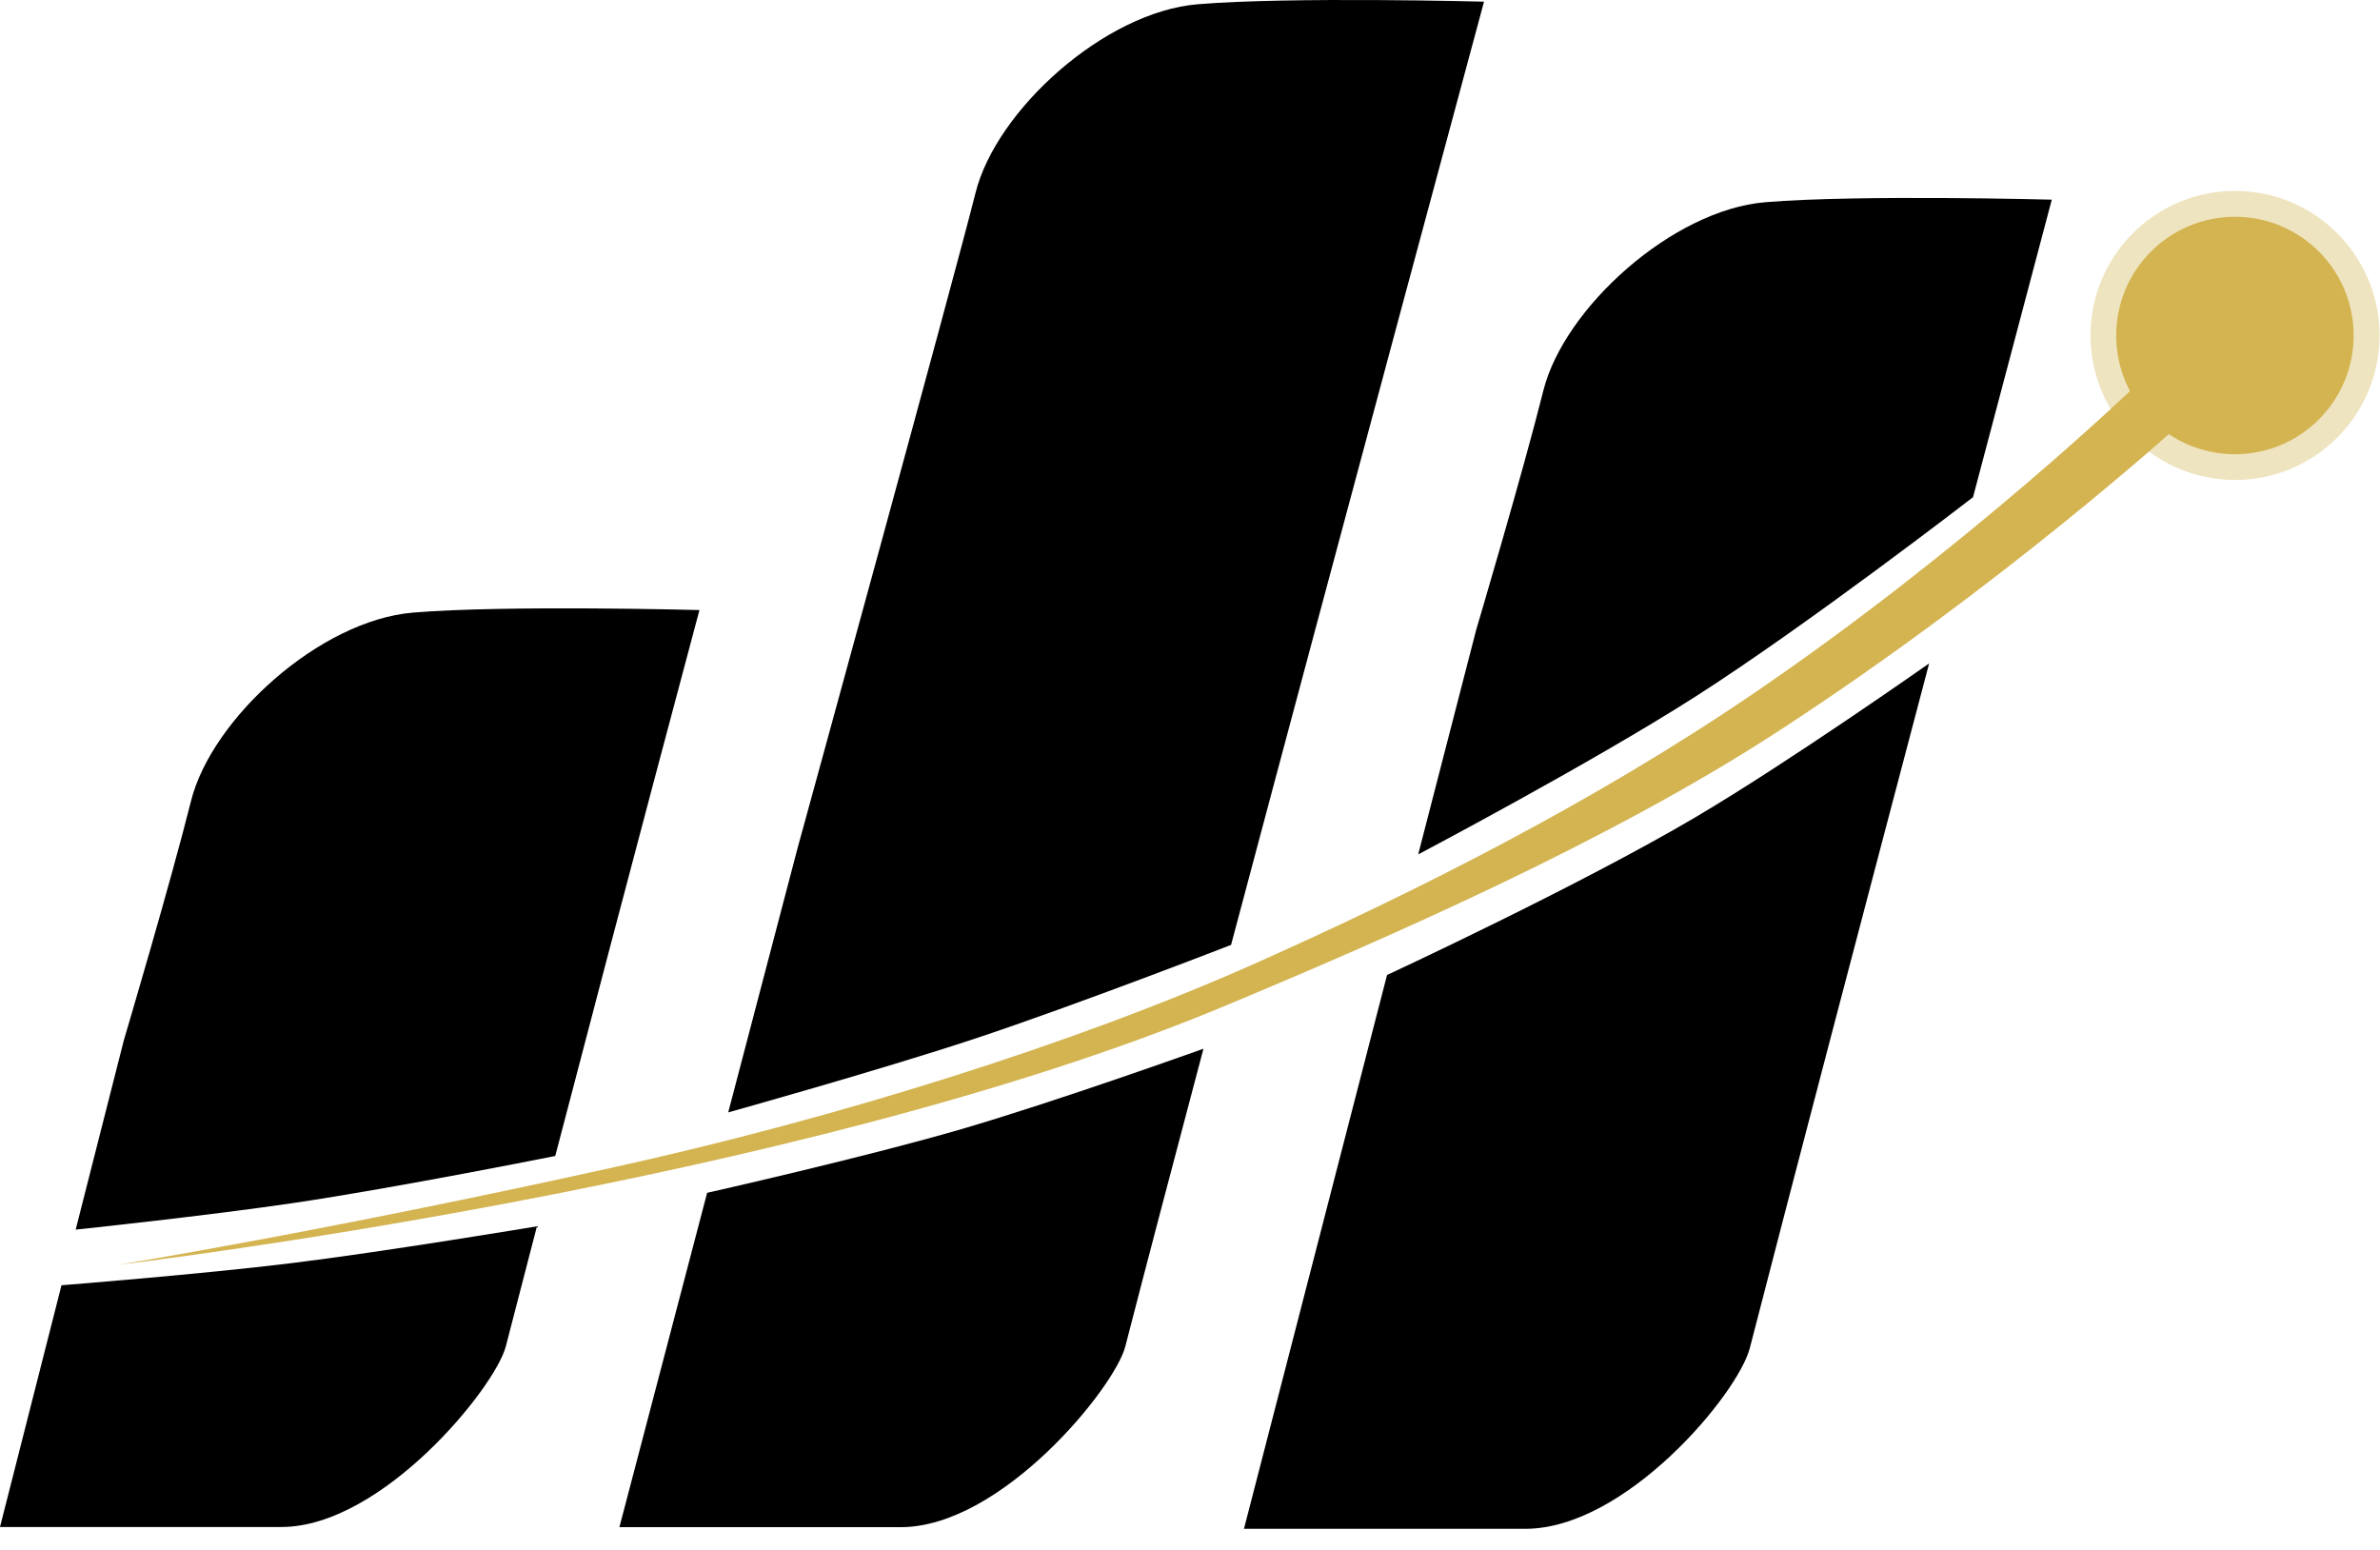
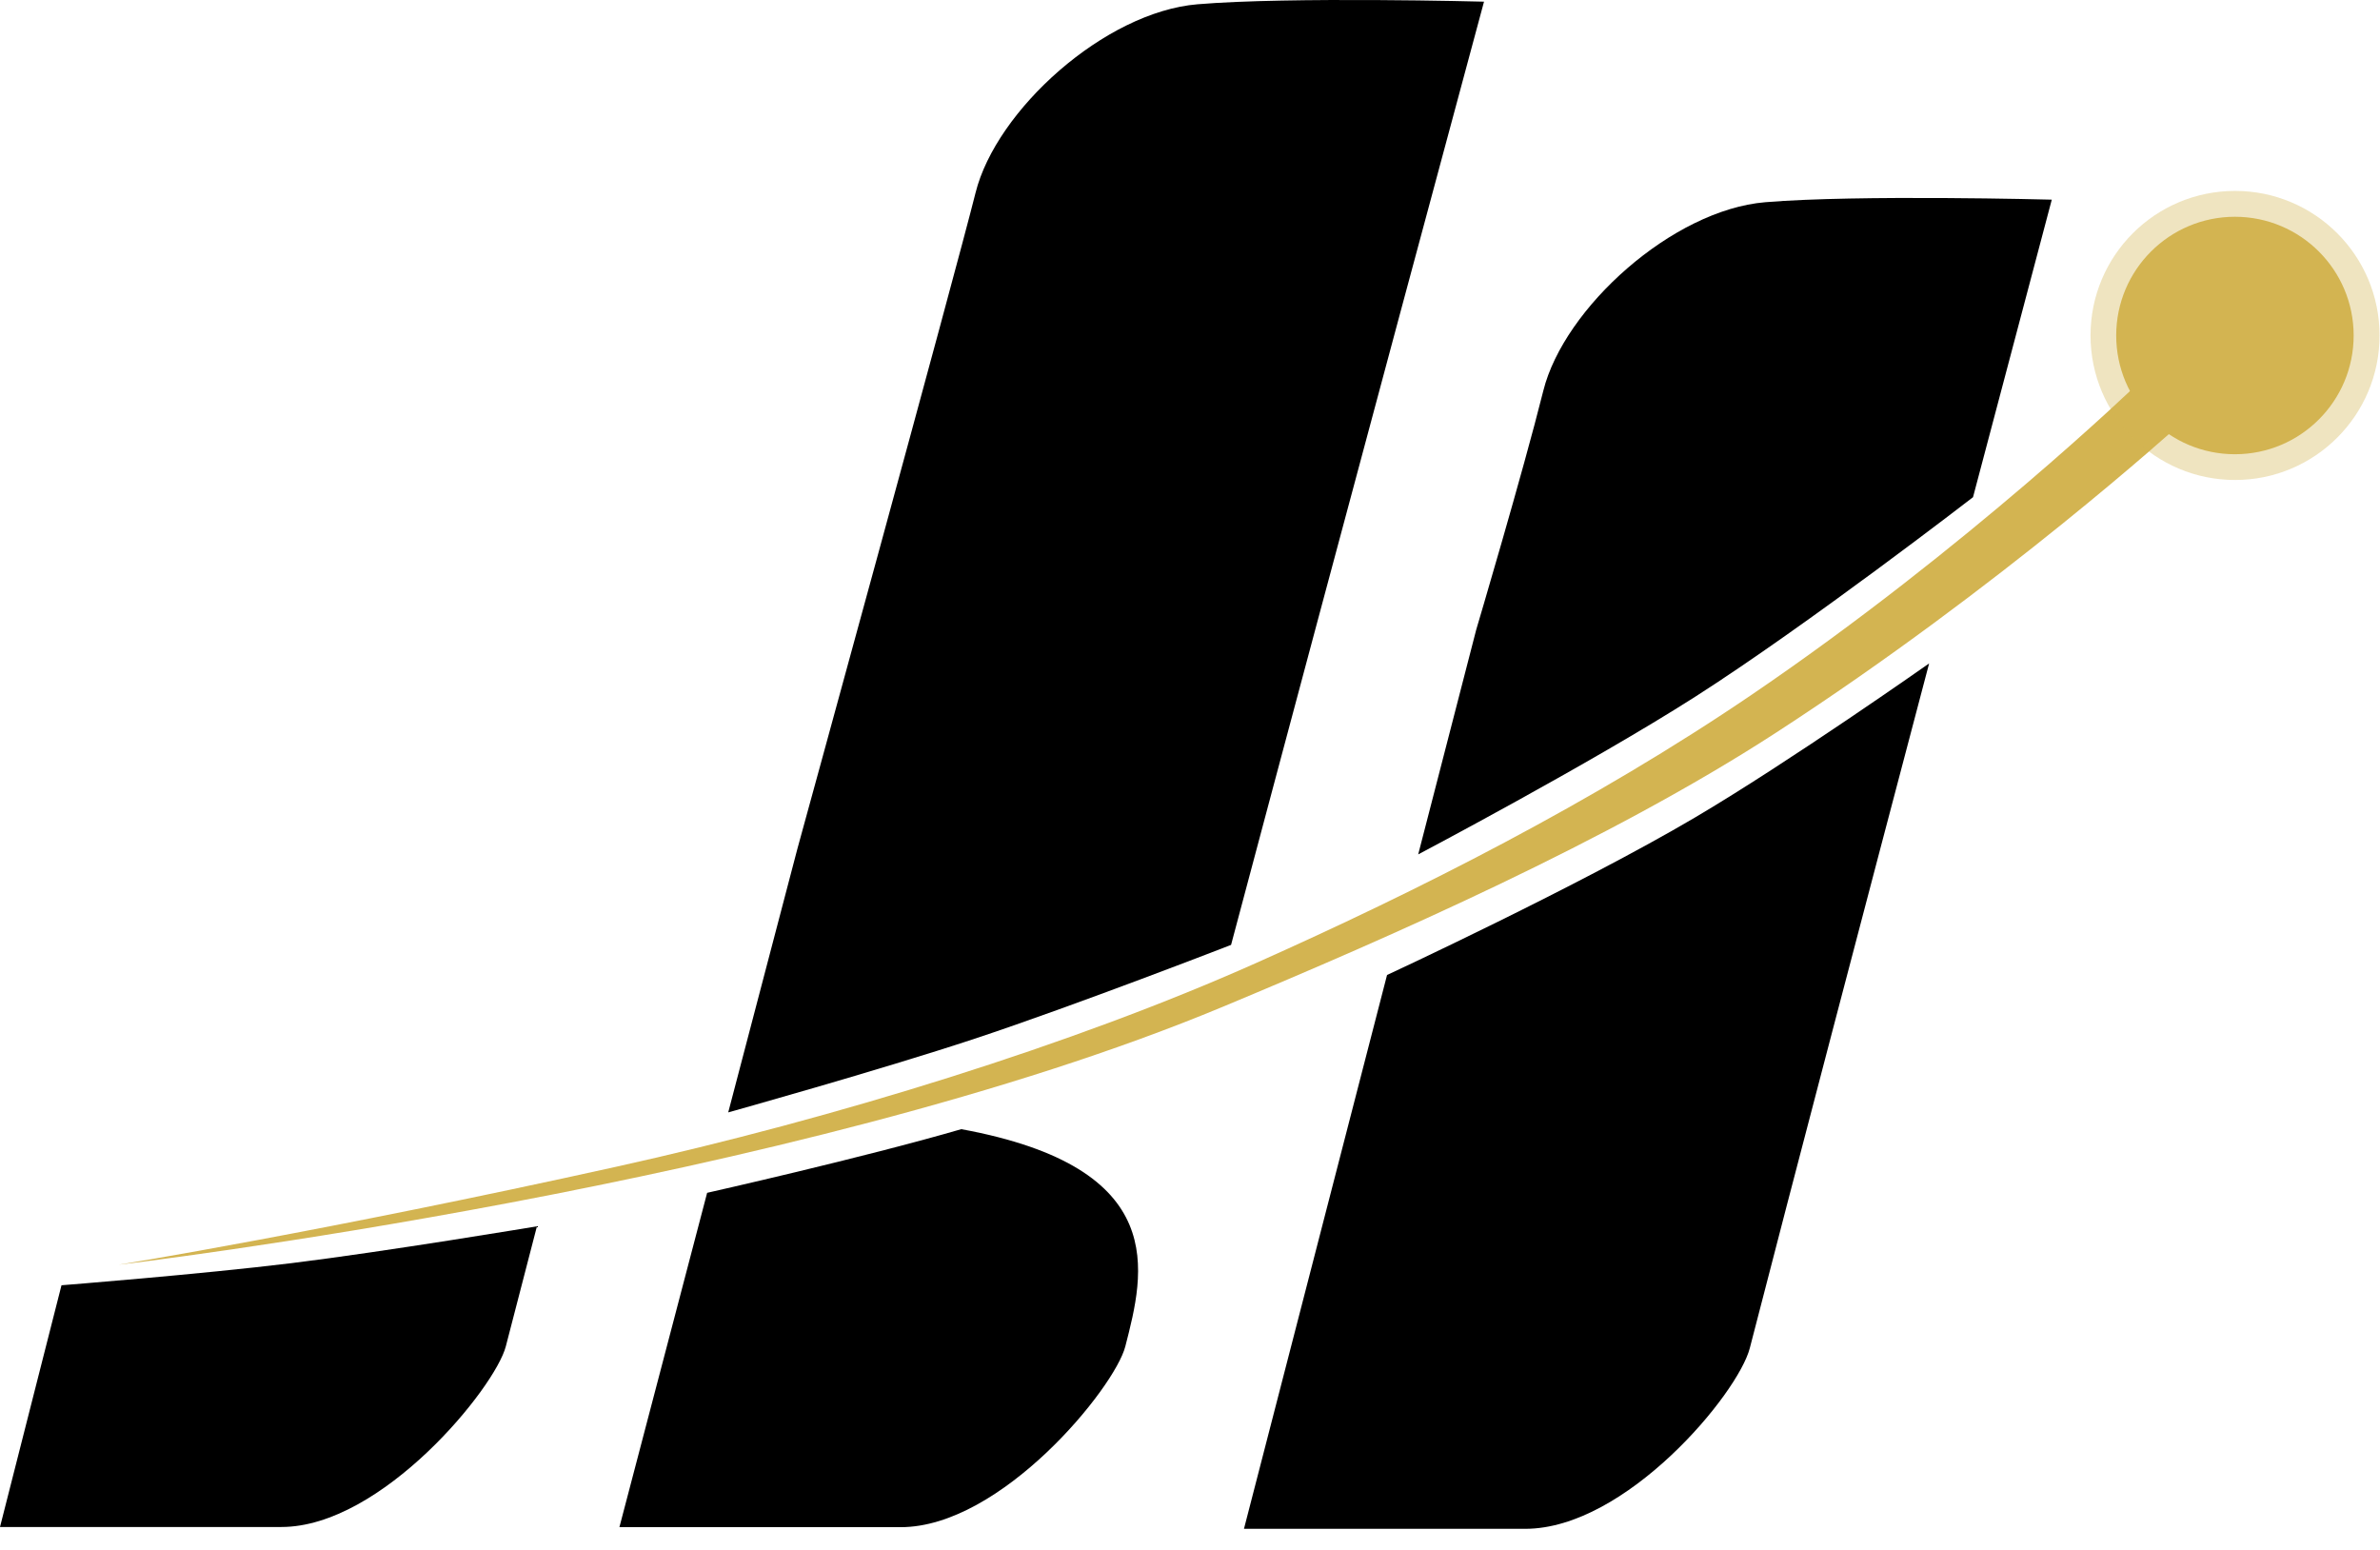
<svg xmlns="http://www.w3.org/2000/svg" width="43" height="28" viewBox="0 0 43 28" fill="none">
  <path d="M27.557 27.619H22.475L25.06 17.614C25.06 17.614 28.521 16.009 30.623 14.769C32.327 13.764 34.854 11.985 34.854 11.985C33.707 16.332 32.388 21.349 31.614 24.355C31.401 25.18 29.376 27.619 27.557 27.619Z" fill="black" />
  <path d="M31.894 3.653C33.573 3.513 37.07 3.607 37.07 3.607C37.07 3.607 36.471 5.866 35.647 8.982C35.647 8.982 32.659 11.29 30.623 12.59C28.729 13.799 25.623 15.435 25.623 15.435L26.671 11.377C26.671 11.377 27.511 8.549 27.884 7.057C28.257 5.565 30.215 3.793 31.894 3.653Z" fill="black" />
  <path d="M5.083 27.586H0L1.111 23.219C1.111 23.219 3.622 23.021 5.262 22.82C6.978 22.609 9.701 22.154 9.701 22.154C9.511 22.881 9.323 23.608 9.139 24.322C8.947 25.068 6.901 27.586 5.083 27.586Z" fill="black" />
-   <path d="M7.461 11.067C9.139 10.927 12.637 11.021 12.637 11.021C12.637 11.021 11.362 15.784 10.032 20.883C10.032 20.883 7.171 21.456 5.322 21.73C3.783 21.959 1.367 22.214 1.367 22.214L2.238 18.791C2.238 18.791 3.078 15.963 3.451 14.471C3.824 12.979 5.782 11.207 7.461 11.067Z" fill="black" />
-   <path d="M16.274 27.589H11.191L12.776 21.549C12.776 21.549 15.593 20.916 17.368 20.399C19.097 19.895 21.743 18.946 21.743 18.946C21.173 21.097 20.674 22.992 20.331 24.325C20.139 25.071 18.093 27.589 16.274 27.589Z" fill="black" />
+   <path d="M16.274 27.589H11.191L12.776 21.549C12.776 21.549 15.593 20.916 17.368 20.399C21.173 21.097 20.674 22.992 20.331 24.325C20.139 25.071 18.093 27.589 16.274 27.589Z" fill="black" />
  <path d="M21.637 0.077C23.315 -0.063 26.812 0.03 26.812 0.03C26.812 0.03 24.258 9.494 22.242 17.07C22.242 17.07 19.439 18.159 17.61 18.765C15.887 19.335 13.157 20.096 13.157 20.096L14.409 15.325C14.409 15.325 17.253 4.973 17.626 3.481C17.999 1.989 19.958 0.217 21.637 0.077Z" fill="black" />
  <path d="M39.353 7.693L38.607 6.947C38.607 6.947 35.552 9.895 31.659 12.543C28.788 14.496 25.6 16.101 22.706 17.392C19.398 18.869 15.091 20.202 11.142 21.076C5.868 22.244 2.143 22.848 2.143 22.848C2.143 22.848 14.361 21.412 22.1 18.185C25.12 16.926 29.071 15.193 32.079 13.242C36.152 10.602 39.353 7.693 39.353 7.693Z" fill="#D3B451" />
  <ellipse cx="40.381" cy="6.06" rx="2.611" ry="2.611" fill="#D3B451" fill-opacity="0.36" />
  <ellipse cx="40.379" cy="6.061" rx="2.145" ry="2.145" fill="#D3B451" />
</svg>